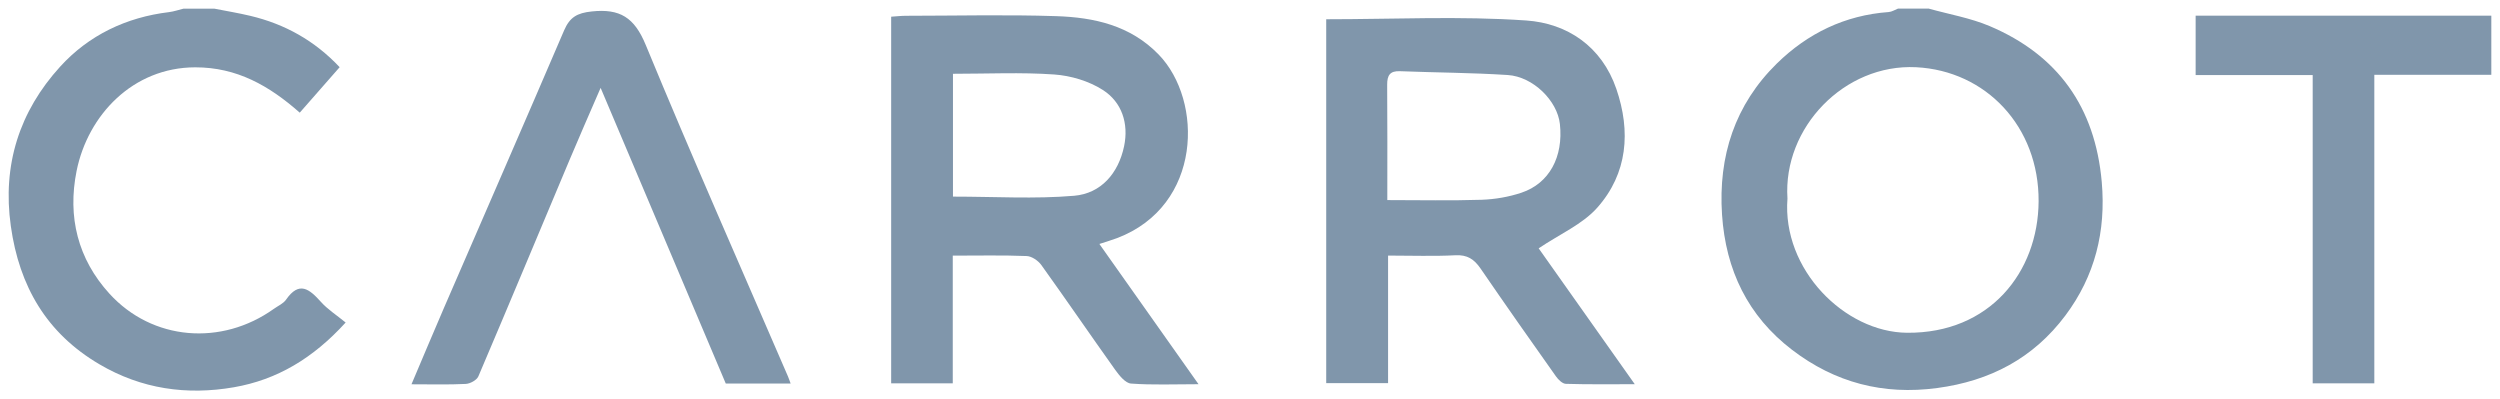
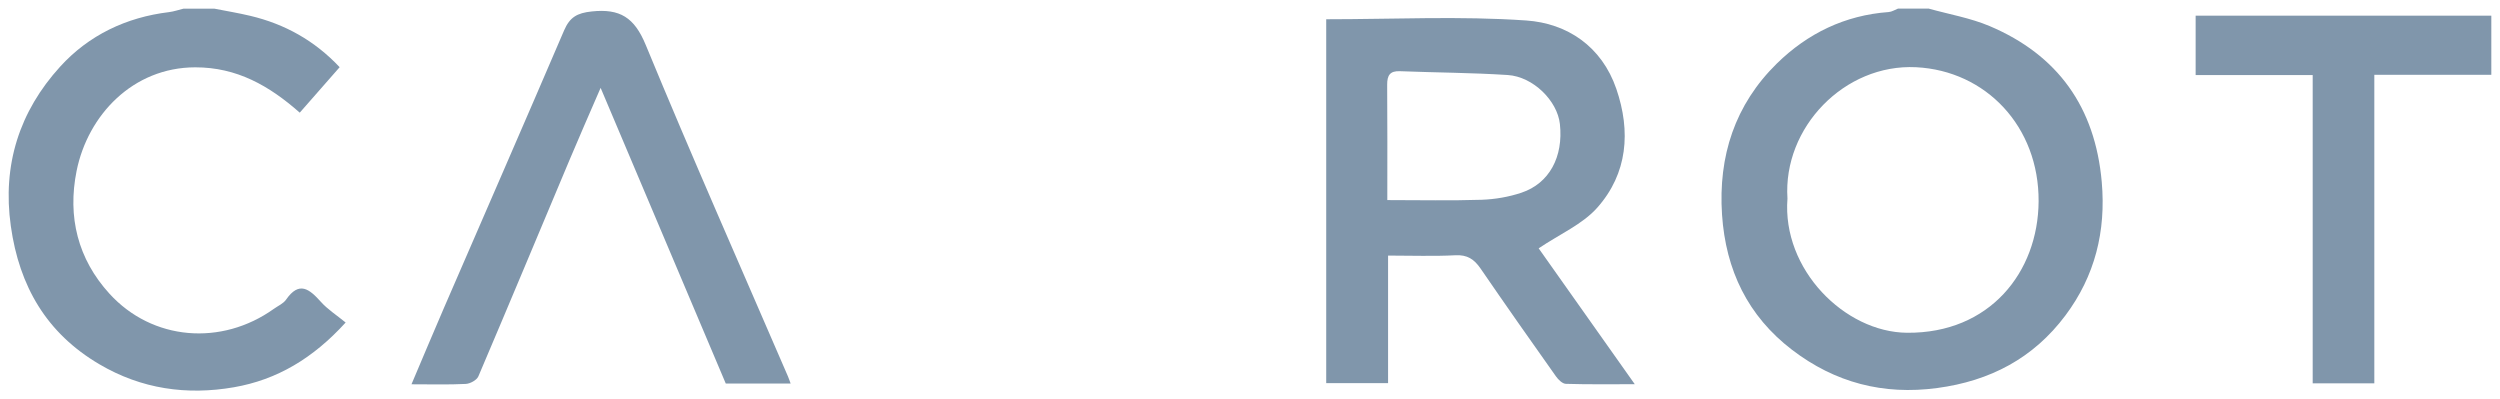
<svg xmlns="http://www.w3.org/2000/svg" width="144" height="23" viewBox="0 0 144 23" fill="none">
  <g clip-path="url(#clip0_18_201)">
    <path d="M111.109 0.5C112.274 0.825 113.49 1.033 114.598 1.5C118.529 3.166 120.68 6.166 121.061 10.483C121.311 13.325 120.667 15.897 118.972 18.165C117.127 20.634 114.626 21.944 111.586 22.35C108.477 22.768 105.697 22.043 103.221 20.149C100.676 18.201 99.403 15.559 99.189 12.365C98.965 8.987 99.934 6.027 102.348 3.657C104.12 1.92 106.274 0.875 108.788 0.694C108.969 0.681 109.144 0.566 109.321 0.497C109.917 0.497 110.514 0.497 111.109 0.497V0.5ZM102.958 11.436C102.639 15.522 106.258 19.136 109.844 19.167C114.603 19.209 117.395 15.682 117.424 11.601C117.452 7.289 114.386 4.072 110.365 3.872C106.238 3.668 102.688 7.352 102.958 11.436Z" fill="#8096AB" />
    <path d="M12.353 0.5C13.041 0.636 13.734 0.749 14.416 0.912C16.4 1.384 18.116 2.332 19.564 3.87C18.768 4.778 18.013 5.636 17.266 6.489C15.501 4.933 13.641 3.875 11.245 3.878C7.649 3.883 5.06 6.636 4.413 9.84C3.877 12.496 4.488 14.921 6.299 16.91C8.772 19.629 12.758 19.944 15.774 17.789C16.016 17.616 16.32 17.488 16.48 17.256C17.235 16.17 17.82 16.648 18.477 17.38C18.871 17.821 19.386 18.149 19.909 18.577C18.023 20.65 15.947 21.875 13.474 22.306C10.761 22.776 8.149 22.411 5.722 20.98C2.682 19.193 1.11 16.488 0.624 13.026C0.126 9.494 1.123 6.413 3.463 3.841C5.111 2.027 7.27 0.996 9.73 0.699C10.011 0.665 10.287 0.568 10.565 0.5H12.353Z" fill="#8096AB" />
    <path d="M143.5 4.308H136.761V22.08H133.211V4.324H126.469V0.902H143.503V4.308H143.5Z" fill="#8096AB" />
    <path d="M76.392 1.109C80.277 1.109 84.111 0.915 87.913 1.18C90.268 1.342 92.259 2.67 93.099 5.114C93.942 7.567 93.754 9.992 91.999 11.966C91.146 12.924 89.848 13.48 88.627 14.304C90.376 16.776 92.218 19.38 94.163 22.13C92.738 22.13 91.466 22.148 90.193 22.109C89.995 22.104 89.755 21.867 89.621 21.676C88.16 19.616 86.708 17.548 85.28 15.467C84.912 14.931 84.515 14.666 83.827 14.703C82.575 14.769 81.318 14.721 79.953 14.721V22.07H76.39V1.109H76.392ZM79.909 11.525C81.792 11.525 83.57 11.564 85.342 11.507C86.112 11.48 86.906 11.344 87.635 11.1C89.243 10.562 90.057 9.032 89.85 7.142C89.704 5.806 88.312 4.416 86.844 4.321C84.778 4.187 82.707 4.182 80.638 4.101C80.064 4.077 79.899 4.337 79.901 4.877C79.919 7.04 79.909 9.202 79.909 11.522V11.525Z" fill="#8096AB" />
-     <path d="M63.326 14.055C65.24 16.763 67.074 19.359 69.035 22.13C67.61 22.13 66.374 22.185 65.147 22.093C64.823 22.07 64.472 21.631 64.238 21.306C62.808 19.301 61.417 17.267 59.982 15.267C59.799 15.013 59.428 14.758 59.134 14.748C57.751 14.693 56.368 14.724 54.879 14.724V22.08H51.331V0.962C51.625 0.943 51.913 0.909 52.199 0.909C55.08 0.907 57.96 0.836 60.835 0.93C63.014 1.001 65.109 1.458 66.742 3.145C69.313 5.801 69.254 11.848 64.346 13.714C64.047 13.826 63.741 13.916 63.326 14.052V14.055ZM54.891 11.325C57.29 11.325 59.596 11.47 61.873 11.276C63.421 11.142 64.421 9.982 64.748 8.423C65.021 7.119 64.624 5.888 63.527 5.184C62.721 4.667 61.68 4.358 60.721 4.29C58.805 4.156 56.87 4.25 54.891 4.25V11.328V11.325Z" fill="#8096AB" />
    <path d="M45.54 22.091H41.804C39.452 16.535 37.077 10.927 34.596 5.061C33.944 6.568 33.372 7.861 32.824 9.168C31.069 13.338 29.33 17.514 27.555 21.676C27.463 21.894 27.084 22.101 26.829 22.114C25.84 22.164 24.845 22.135 23.701 22.135C24.345 20.621 24.946 19.183 25.564 17.753C27.875 12.42 30.201 7.095 32.491 1.754C32.819 0.993 33.236 0.749 34.081 0.66C35.706 0.487 36.538 0.999 37.193 2.586C39.836 8.99 42.642 15.325 45.388 21.684C45.437 21.797 45.473 21.912 45.54 22.091Z" fill="#8096AB" />
  </g>
  <defs>
    <clipPath id="clip0_18_201">
      <rect width="143" height="22" fill="white" transform="translate(0.5 0.5)" />
    </clipPath>
  </defs>
</svg>